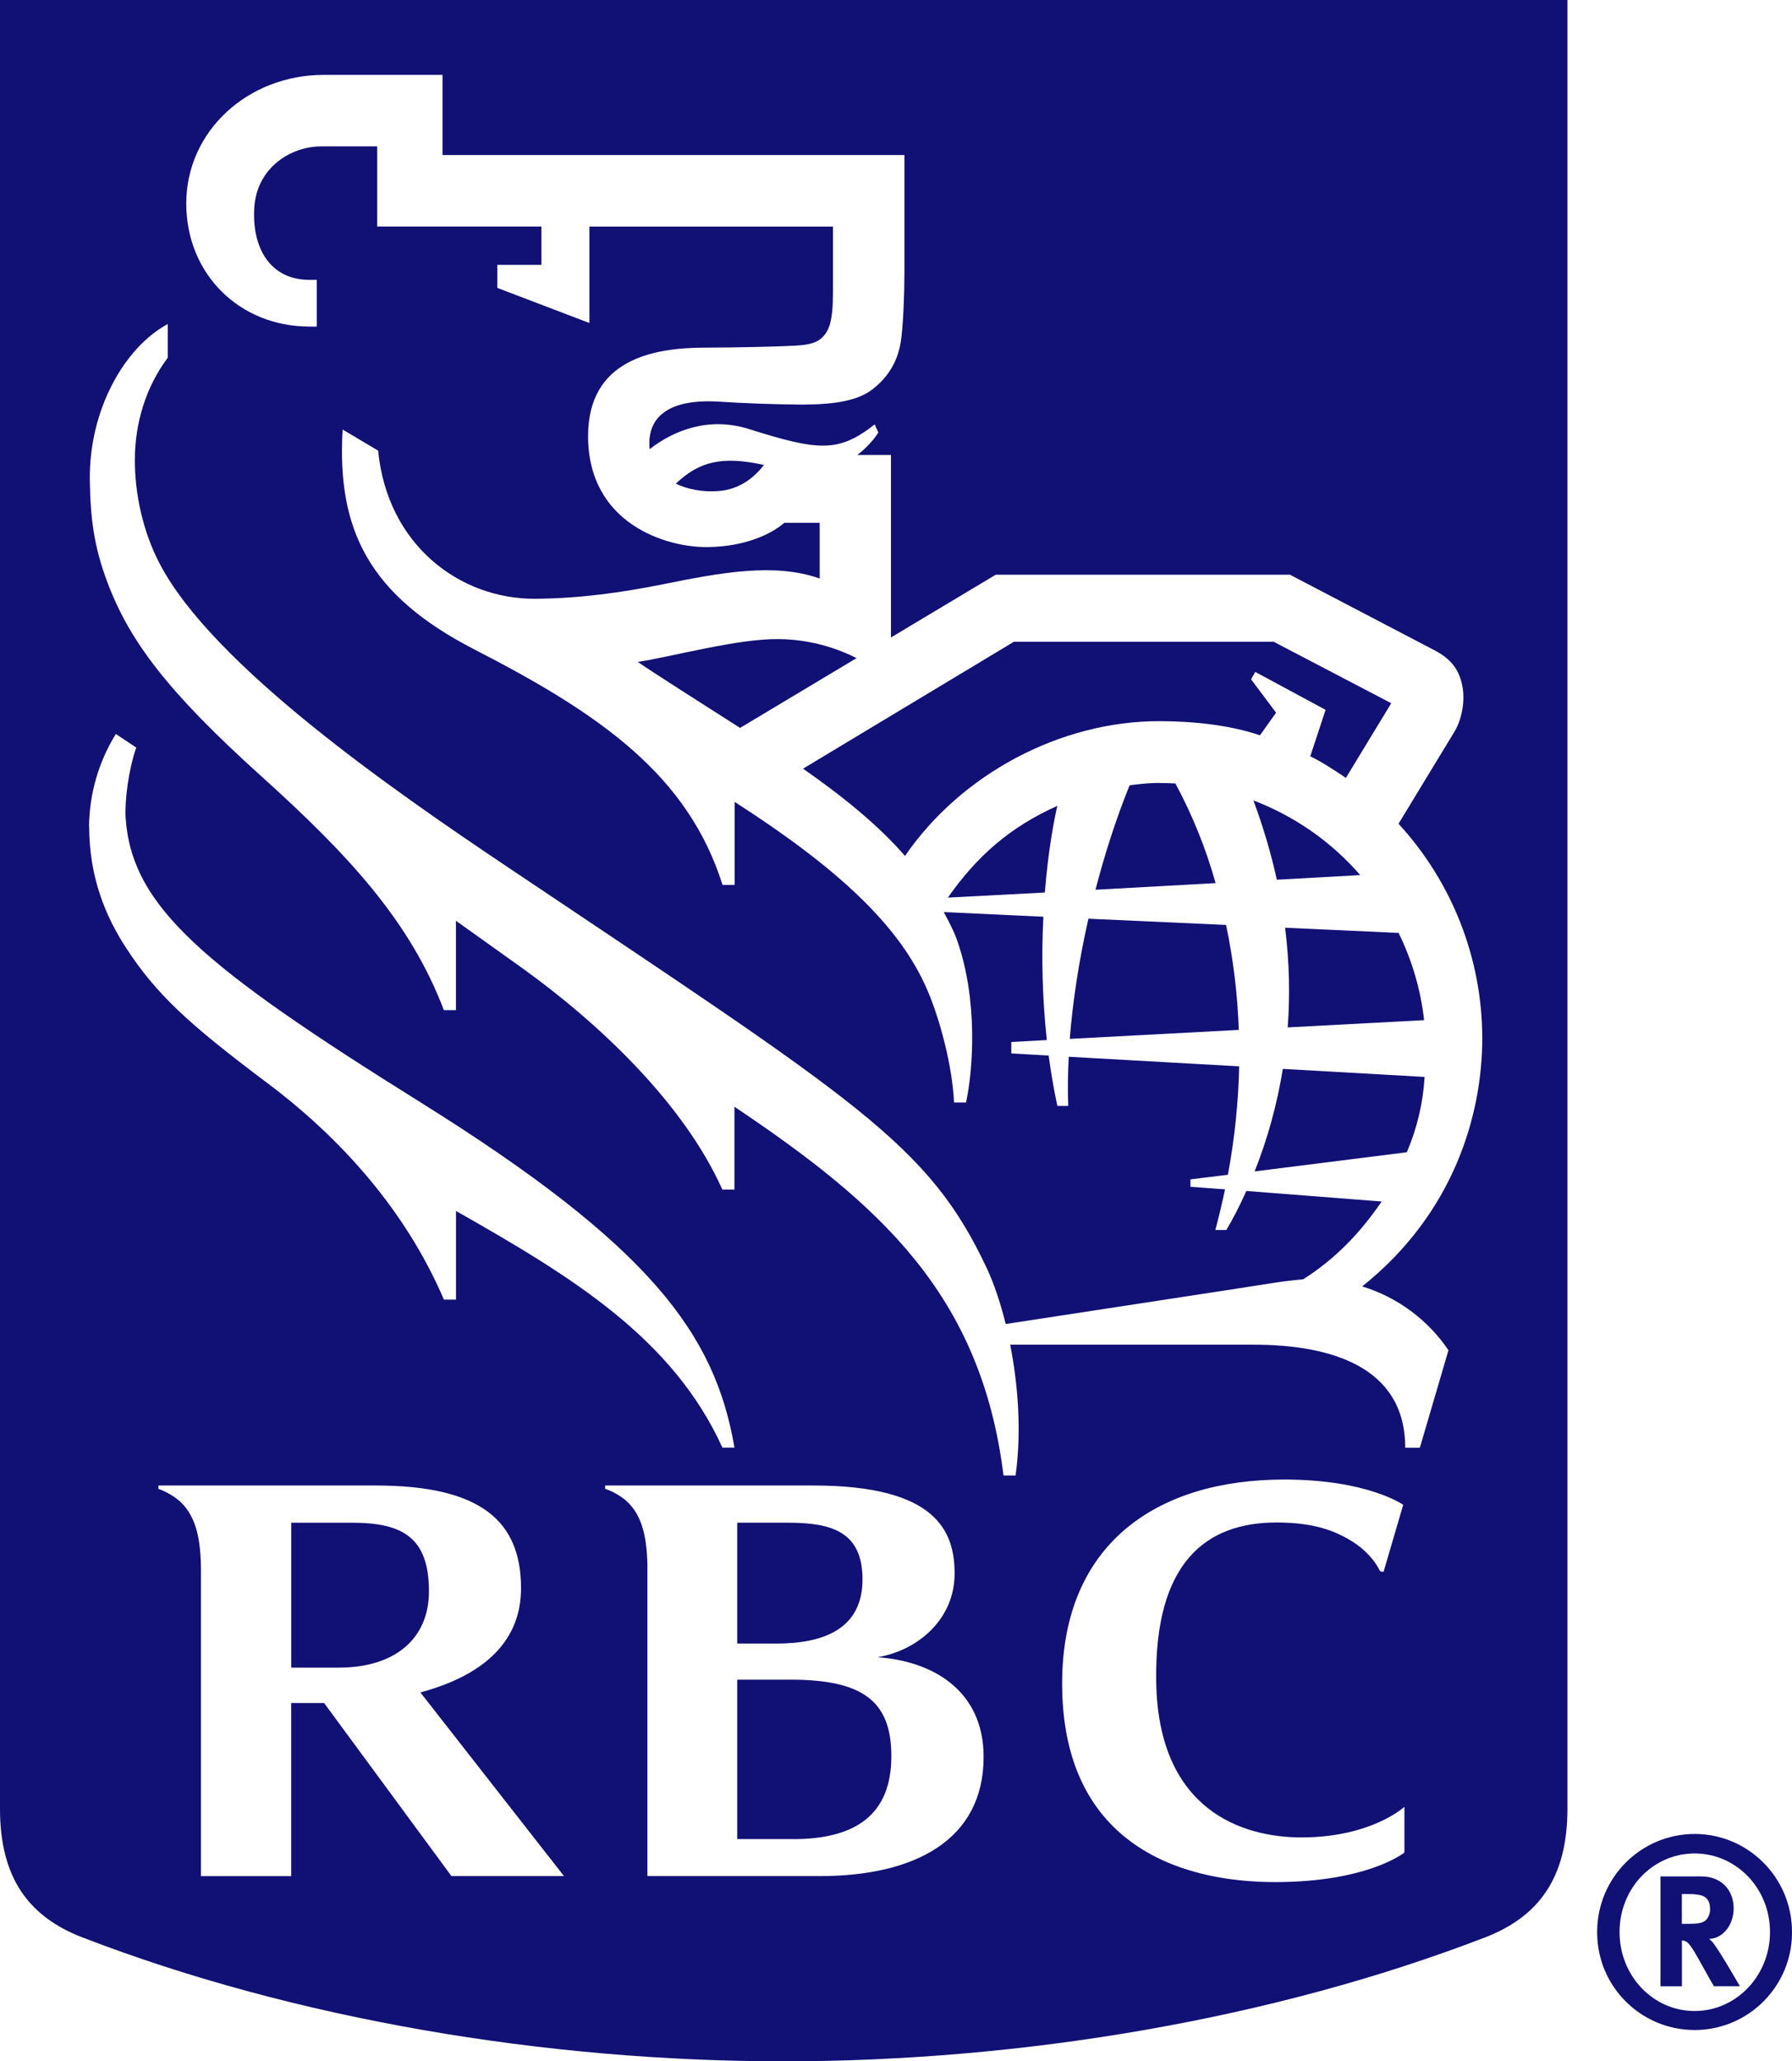
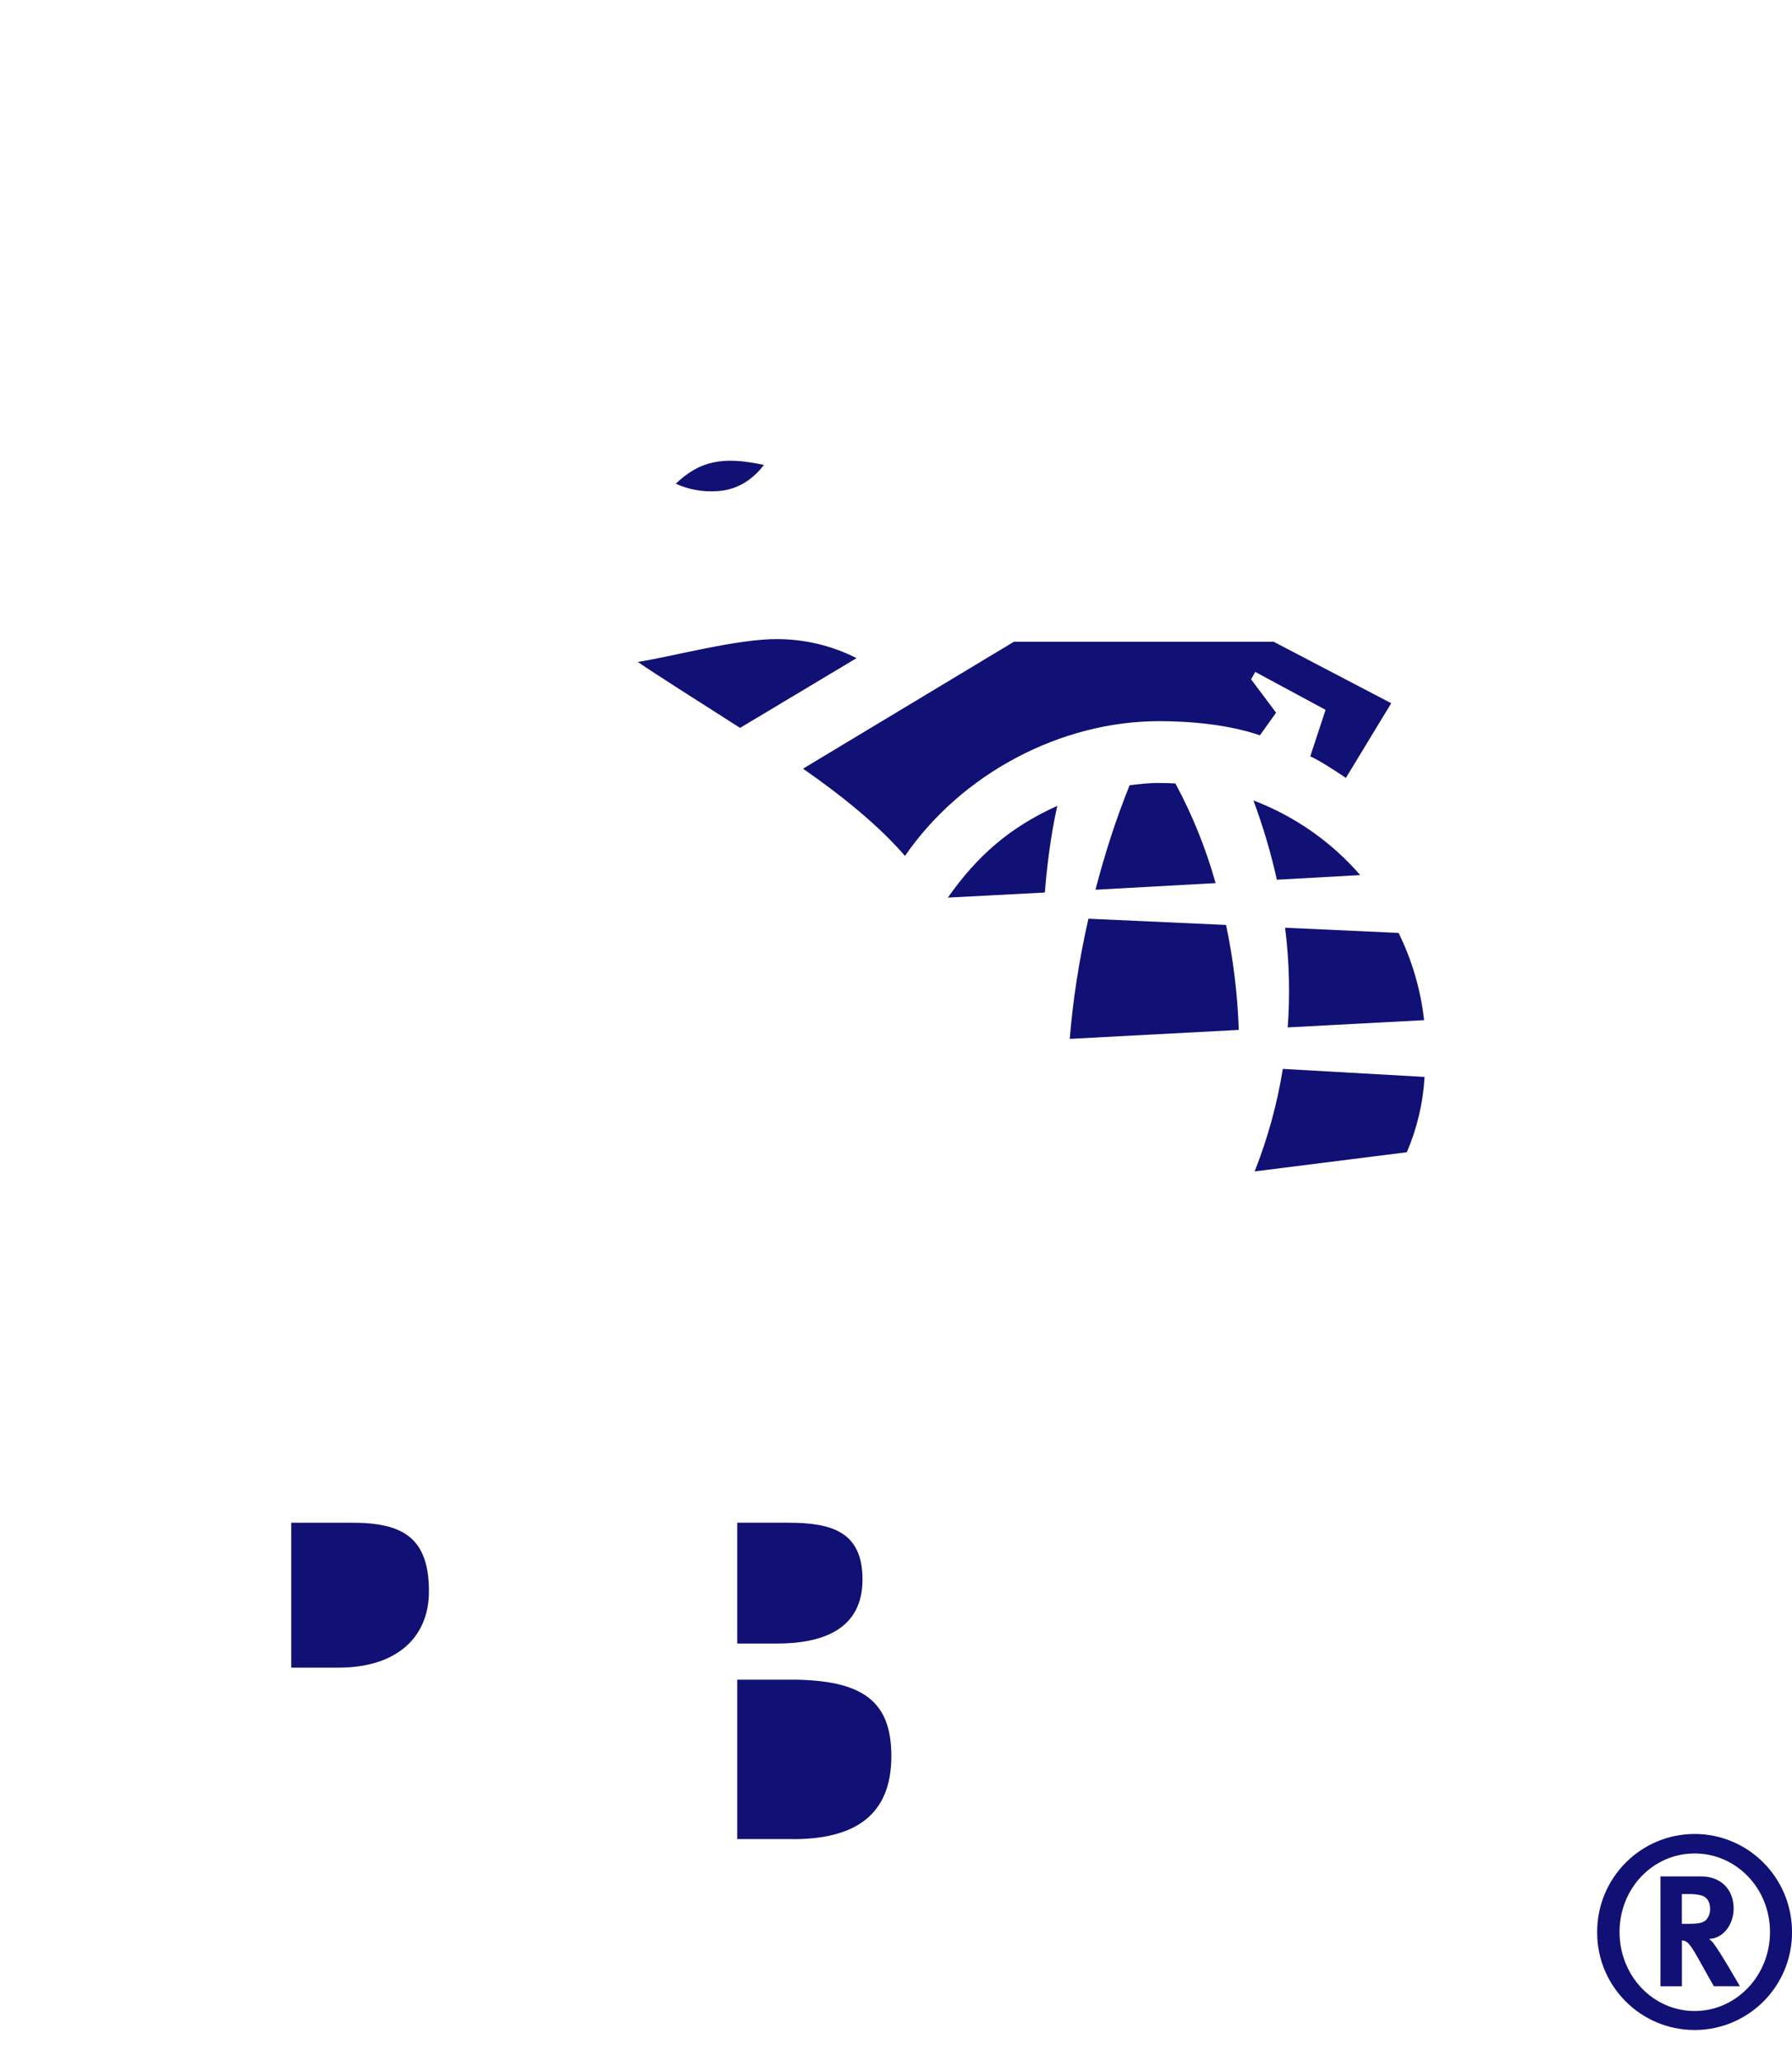
<svg xmlns="http://www.w3.org/2000/svg" id="Layer_1" width="32.181" height="37" version="1.1" viewBox="0 0 32.181 37">
  <defs>
    <style>
      .st0 {
        fill: #101075;
      }
    </style>
  </defs>
  <g>
    <path class="st0" d="M23.125,18.442l2.449-.13c-.061-.545-.216-1.074-.458-1.566l-2.038-.093c.08.638.088,1.236.047,1.789Z" />
    <path class="st0" d="M12.136,8.682c.21.099.471.154.76.133.417-.029.676-.279.823-.469-.741-.162-1.156-.071-1.582.336Z" />
    <path class="st0" d="M17.022,16.112l1.741-.091c.063-.774.164-1.287.224-1.555h-.001c-.853.383-1.44.9-1.964,1.646Z" />
    <path class="st0" d="M15.381,11.813c-.435-.22-.915-.337-1.403-.341-.721-.011-1.936.321-2.525.41.263.181,1.197.777,1.837,1.184l2.091-1.252Z" />
    <path class="st0" d="M14.193,30.151h-.954v2.861h.999v.001c1.112,0,1.769-.426,1.769-1.489,0-.983-.504-1.374-1.814-1.374Z" />
    <path class="st0" d="M6.321,27.333h-1.091v2.601h.858c.994,0,1.615-.509,1.615-1.37,0-.966-.474-1.231-1.382-1.231Z" />
-     <path class="st0" d="M0,0v32.468c0,1.224.502,1.933,1.48,2.309,3.805,1.467,8.309,2.224,12.594,2.224,4.285,0,8.79-.757,12.594-2.224.978-.376,1.48-1.086,1.48-2.309V0H0ZM1.599,14.825c.008-.583.174-1.154.481-1.65l.367.244c-.136.39-.209.937-.191,1.262.109,1.596,1.398,2.673,5.294,5.105,4.134,2.581,5.289,4.155,5.64,6.199h-.217c-.896-1.972-2.717-3.076-4.784-4.248v1.591h-.217c-.601-1.401-1.643-2.74-3.172-3.888-1.419-1.064-1.995-1.593-2.543-2.436-.361-.558-.656-1.256-.656-2.179ZM8.108,33.676h-.001l-2.287-3.107h-.591v3.108h-1.62v-5.468c0-.556-.08-.967-.354-1.236-.105-.104-.266-.196-.41-.248v-.06h3.902c1.887,0,2.61.638,2.61,1.845,0,1.027-.775,1.593-1.808,1.869l2.579,3.297s-2.019,0-2.019,0ZM14.724,33.676h-3.098v-5.598c-.012-.491-.096-.862-.35-1.11-.117-.116-.295-.208-.408-.243v-.06h3.739c2.216,0,2.536.828,2.536,1.58,0,.835-.679,1.387-1.388,1.503.967.063,1.909.578,1.909,1.789,0,1.489-1.234,2.139-2.938,2.139ZM25.22,33.254s-.654.53-2.321.53c-1.792,0-3.825-.735-3.825-3.566,0-2.512,1.707-3.66,3.986-3.66,1.506,0,2.139.454,2.139.454l-.352,1.2s-.047.007-.068-.016c-.002-.003-.134-.324-.567-.57-.238-.133-.587-.297-1.287-.297-1.256,0-2.193.702-2.162,2.85.033,2.328,1.562,2.803,2.606,2.803,1.263,0,1.852-.55,1.852-.55v.823ZM26.01,24.243l-.512,1.744h-.263c0-1.454-1.333-1.85-2.73-1.85h-4.364c.141.717.207,1.556.097,2.348h-.217c-.404-3.267-2.251-4.887-4.832-6.619v1.487h-.217c-.686-1.534-2.195-2.975-3.622-3.996l-1.162-.829v1.604h-.217c-.605-1.591-1.704-2.779-3.271-4.192-1.692-1.523-2.375-2.435-2.77-3.484-.24-.635-.308-1.147-.317-1.845-.015-1.247.616-2.373,1.4-2.795v.605c-.389.516-.591,1.168-.591,1.833-.002.611.144,1.292.45,1.873.953,1.814,4.162,4.041,6.201,5.408,6.339,4.251,7.604,4.993,8.657,7.249.116.252.234.591.331.982.915-.141,4.237-.646,4.85-.744.117-.018.363-.05.489-.057.572-.362,1.019-.823,1.412-1.398l-2.43-.189c-.124.279-.249.514-.359.701h-.198c.066-.247.124-.49.174-.73l-.621-.046v-.133l.673-.083c.128-.688.189-1.338.202-1.946l-3.06-.172c-.017.313-.02.609-.009.883h-.196c-.065-.306-.116-.609-.156-.905l-.671-.038v-.205l.638-.035c-.079-.735-.1-1.476-.062-2.214l-1.789-.083c.084.157.172.318.234.49.386,1.08.294,2.346.166,2.928h-.215c-.032-.674-.258-1.499-.473-2.003-.495-1.166-1.606-2.197-3.467-3.393v1.491h-.217c-.62-1.959-2.161-3.049-4.452-4.225-1.89-.971-2.477-2.14-2.371-3.95l.638.379c.164,1.692,1.465,2.669,2.826,2.659.801-.006,1.552-.113,2.278-.258,1.047-.212,2.016-.393,2.825-.105v-1h-.635c-.227.196-.688.425-1.367.435-.746.014-2.157-.416-2.157-1.992,0-1.37,1.16-1.588,2.104-1.588.504,0,1.344-.019,1.628-.036.211-.012.369-.044.472-.146.107-.105.139-.214.164-.353.03-.171.03-.345.03-.638v-1h-4.374v1.731l-1.654-.63v-.414h.792v-.688h-2.949v-1.438h-1.008c-.538,0-1.157.376-1.2,1.107-.041.7.273,1.289.994,1.289h.129v.838h-.13c-1.263,0-2.214-.949-2.214-2.208,0-1.311,1.118-2.31,2.469-2.31h2.133v1.439h8.295v2.125c0,.359-.019.839-.054,1.143-.025.221-.104.62-.522.939-.253.193-.634.27-1.253.273-.499-.004-.998-.021-1.495-.053-.944-.059-1.213.305-1.251.644-.008.071-.007.141,0,.208.442-.343,1.069-.585,1.781-.361,1.251.393,1.608.429,2.26-.083l.066.146c-.07.109-.196.265-.379.403h.605v3.276l1.882-1.127h5.283l2.601,1.359c.323.171.452.377.502.679.041.253-.023.573-.148.779-.077.128-.684,1.123-1.005,1.654.965,1.048,1.502,2.421,1.504,3.846,0,1.372-.507,3.142-2.156,4.458.634.195,1.183.602,1.553,1.152Z" />
    <path class="st0" d="M15.489,28.352c0-.847-.538-1.019-1.33-1.019v-.001h-.92v2.17h.707c.822,0,1.543-.249,1.543-1.151Z" />
    <path class="st0" d="M24.427,15.708c-.519-.598-1.178-1.058-1.918-1.34.182.49.32.966.421,1.423l1.497-.083Z" />
    <path class="st0" d="M25.583,19.331l-2.546-.144c-.101.63-.271,1.247-.506,1.84l2.733-.344c.184-.429.292-.886.319-1.352Z" />
    <path class="st0" d="M20.798,14.054c-.171,0-.345.022-.512.041-.249.617-.449,1.243-.613,1.876l2.157-.119c-.174-.621-.416-1.221-.722-1.789-.103-.006-.207-.008-.311-.008Z" />
    <path class="st0" d="M22.916,12.793l-.449-.599.075-.133,1.263.681-.275.834c.202.097.389.221.64.387l.814-1.34-2.111-1.103h-4.666l-3.786,2.278c.711.494,1.365,1.027,1.831,1.566,1.014-1.476,2.797-2.419,4.562-2.419.577,0,1.249.062,1.812.254,0,0,.29-.406.29-.406Z" />
    <path class="st0" d="M19.546,16.492c-.171.752-.282,1.487-.335,2.156l3.035-.161c-.021-.633-.098-1.264-.228-1.884l-2.472-.112Z" />
  </g>
  <path class="st0" d="M30.203,34.533h.134c.17,0,.244-.019.298-.066.05-.054.077-.125.075-.199,0-.122-.045-.204-.141-.24-.072-.021-.148-.03-.223-.029h-.143v.534ZM30.551,33.682c.35,0,.582.232.582.576,0,.299-.199.541-.439.545.035.033.056.051.08.085.113.142.471.765.471.765h-.467c-.075-.133-.108-.184-.184-.326-.195-.354-.257-.448-.327-.482-.02-.005-.036-.014-.063-.014v.823h-.385v-1.972h.733ZM30.433,33.27c-.75,0-1.349.625-1.349,1.41s.599,1.418,1.349,1.418c.746,0,1.353-.633,1.353-1.418s-.607-1.41-1.353-1.41ZM30.433,36.439c-.967 0-1.751-.783-1.751-1.75-0-.003 0-.006 0-.009,0-.979.789-1.76,1.751-1.76.958,0,1.748.78,1.748,1.76.005.966-.774,1.754-1.74,1.759-.002 0-.005 0-.007 0" />
</svg>